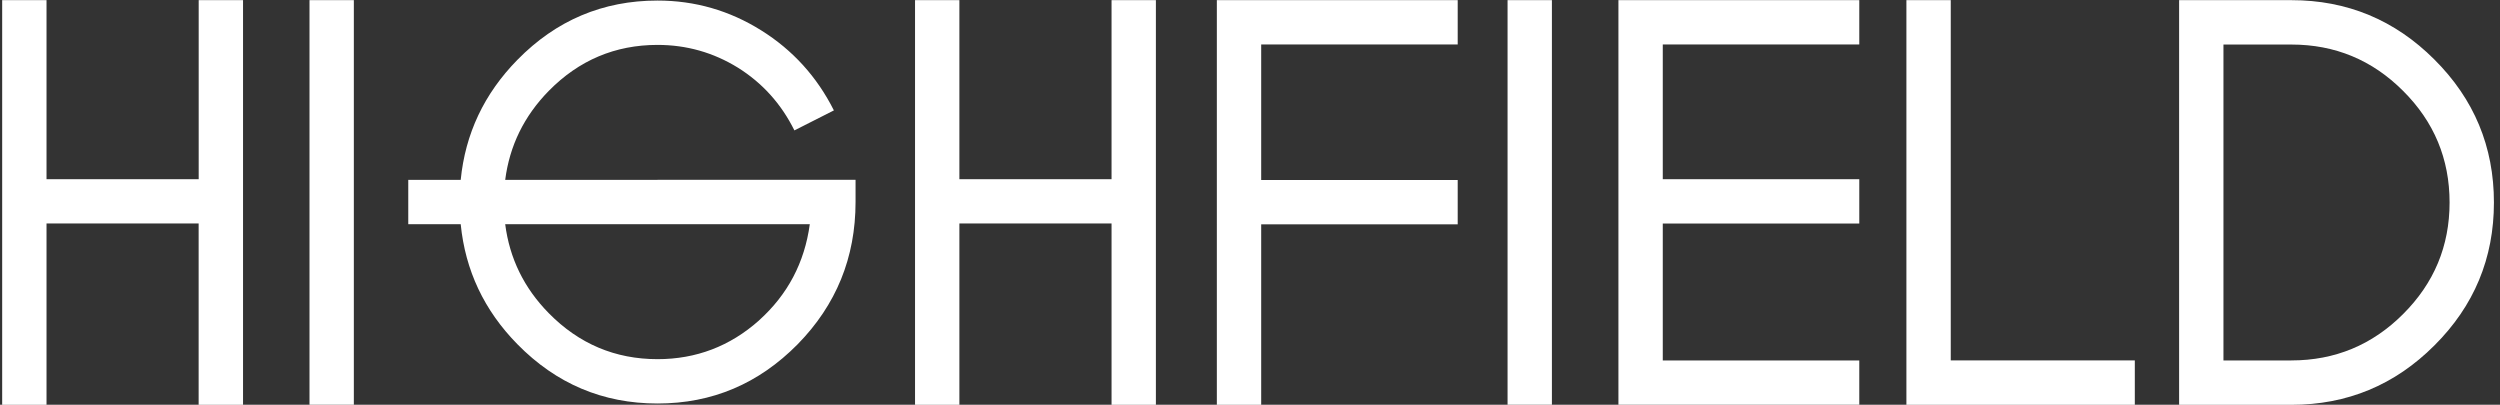
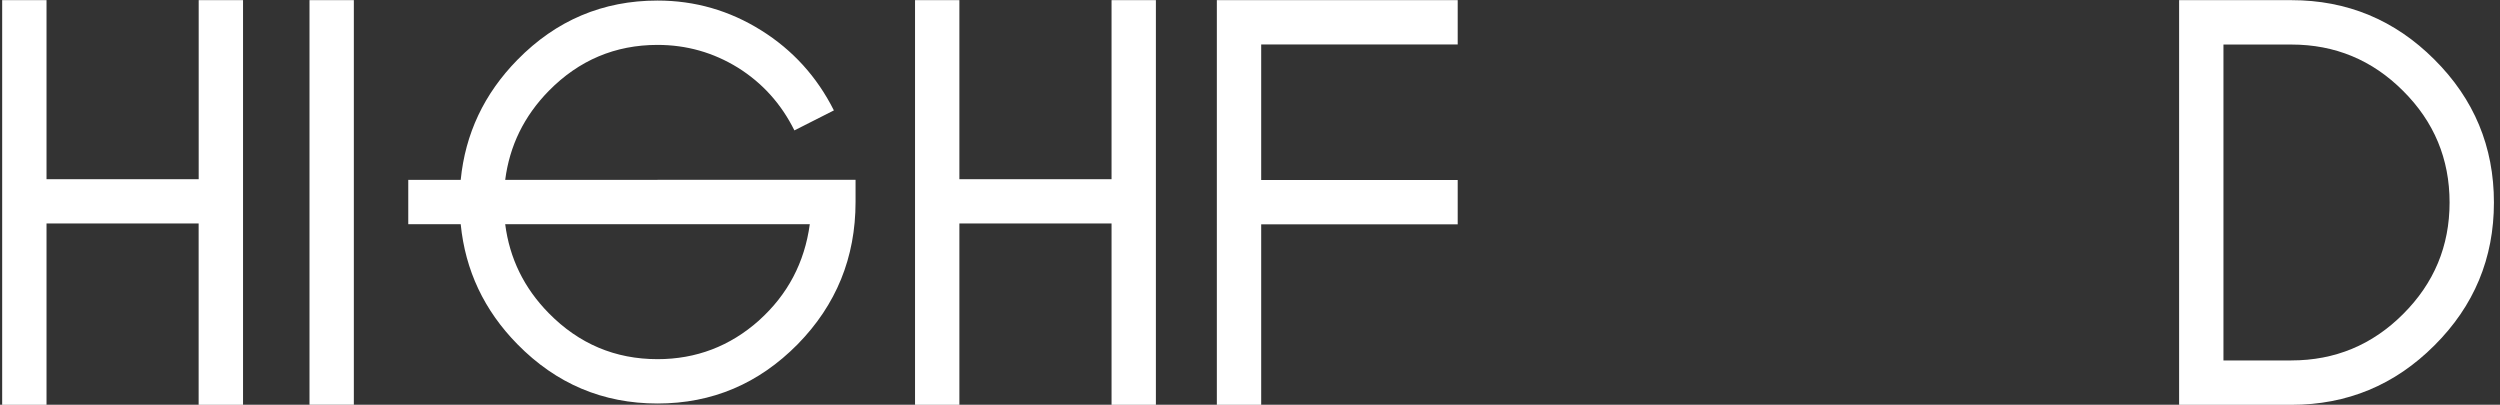
<svg xmlns="http://www.w3.org/2000/svg" id="Camada_1" data-name="Camada 1" viewBox="0 0 493.86 79.95">
  <rect x="0" y="0" width="493.86" height="79.95" fill="#333333" stroke="none" />
  <defs>
    <style>
      .cls-1 {
        fill: #fff;
      }
    </style>
  </defs>
  <path class="cls-1" d="m48,79.96h-8.76v-35.81H9.19v35.81H.43V.03h8.76v35.37h30.06V.03h8.76v79.93Z" />
  <path class="cls-1" d="m61.14.03h8.76v79.93h-8.76V.03Z" />
  <path class="cls-1" d="m129.89,35.53h-30.09c.86-6.71,3.71-12.58,8.61-17.58,5.95-6.05,13.11-9.08,21.48-9.08,5.74,0,11.02,1.5,15.87,4.49,4.85,3.03,8.57,7.16,11.17,12.4l7.8-3.95c-3.35-6.66-8.14-11.93-14.37-15.82-6.27-3.92-13.09-5.88-20.47-5.88-10.79,0-20.02,3.9-27.67,11.7-6.59,6.71-10.31,14.62-11.21,23.72h-10.36v8.76h10.36c.9,9.1,4.62,17.02,11.21,23.72,7.66,7.8,16.88,11.7,27.67,11.7s19.98-3.9,27.68-11.7c7.62-7.77,11.44-17.13,11.44-28.11v-4.38h-39.11Zm20.04,27.78c-5.73,5.09-12.41,7.64-20.04,7.64-8.37,0-15.53-3.03-21.48-9.08-4.91-4.99-7.75-10.86-8.61-17.58h60.17c-1.03,7.59-4.38,13.93-10.05,19.02Z" />
  <path class="cls-1" d="m228.34,79.96h-8.76v-35.81h-30.06v35.81h-8.76V.03h8.76v35.37h30.06V.03h8.76v79.93Z" />
  <path class="cls-1" d="m240.38.03h47.58v8.76h-38.82v26.77h38.82v8.76h-38.82v35.64h-8.76V.03Z" />
-   <path class="cls-1" d="m297.81.03h8.76v79.93h-8.76V.03Z" />
-   <path class="cls-1" d="m319.71.03h47.58v8.76h-38.82v26.61h38.82v8.76h-38.82v27.05h38.82v8.76h-47.58V.03Z" />
-   <path class="cls-1" d="m385.36,71.2h36.36v8.76h-45.12V.03h8.76v71.17Z" />
  <path class="cls-1" d="m452.64.03c11.02,0,20.44,3.91,28.25,11.72,7.85,7.81,11.77,17.23,11.77,28.25s-3.92,20.44-11.77,28.25c-7.81,7.81-17.23,11.72-28.25,11.72h-22.17V.03h22.17Zm0,71.17c8.61,0,15.97-3.05,22.06-9.14,6.13-6.1,9.2-13.45,9.2-22.06s-3.07-15.97-9.2-22.06c-6.1-6.1-13.45-9.14-22.06-9.14h-13.41v62.41h13.41Z" />
</svg>